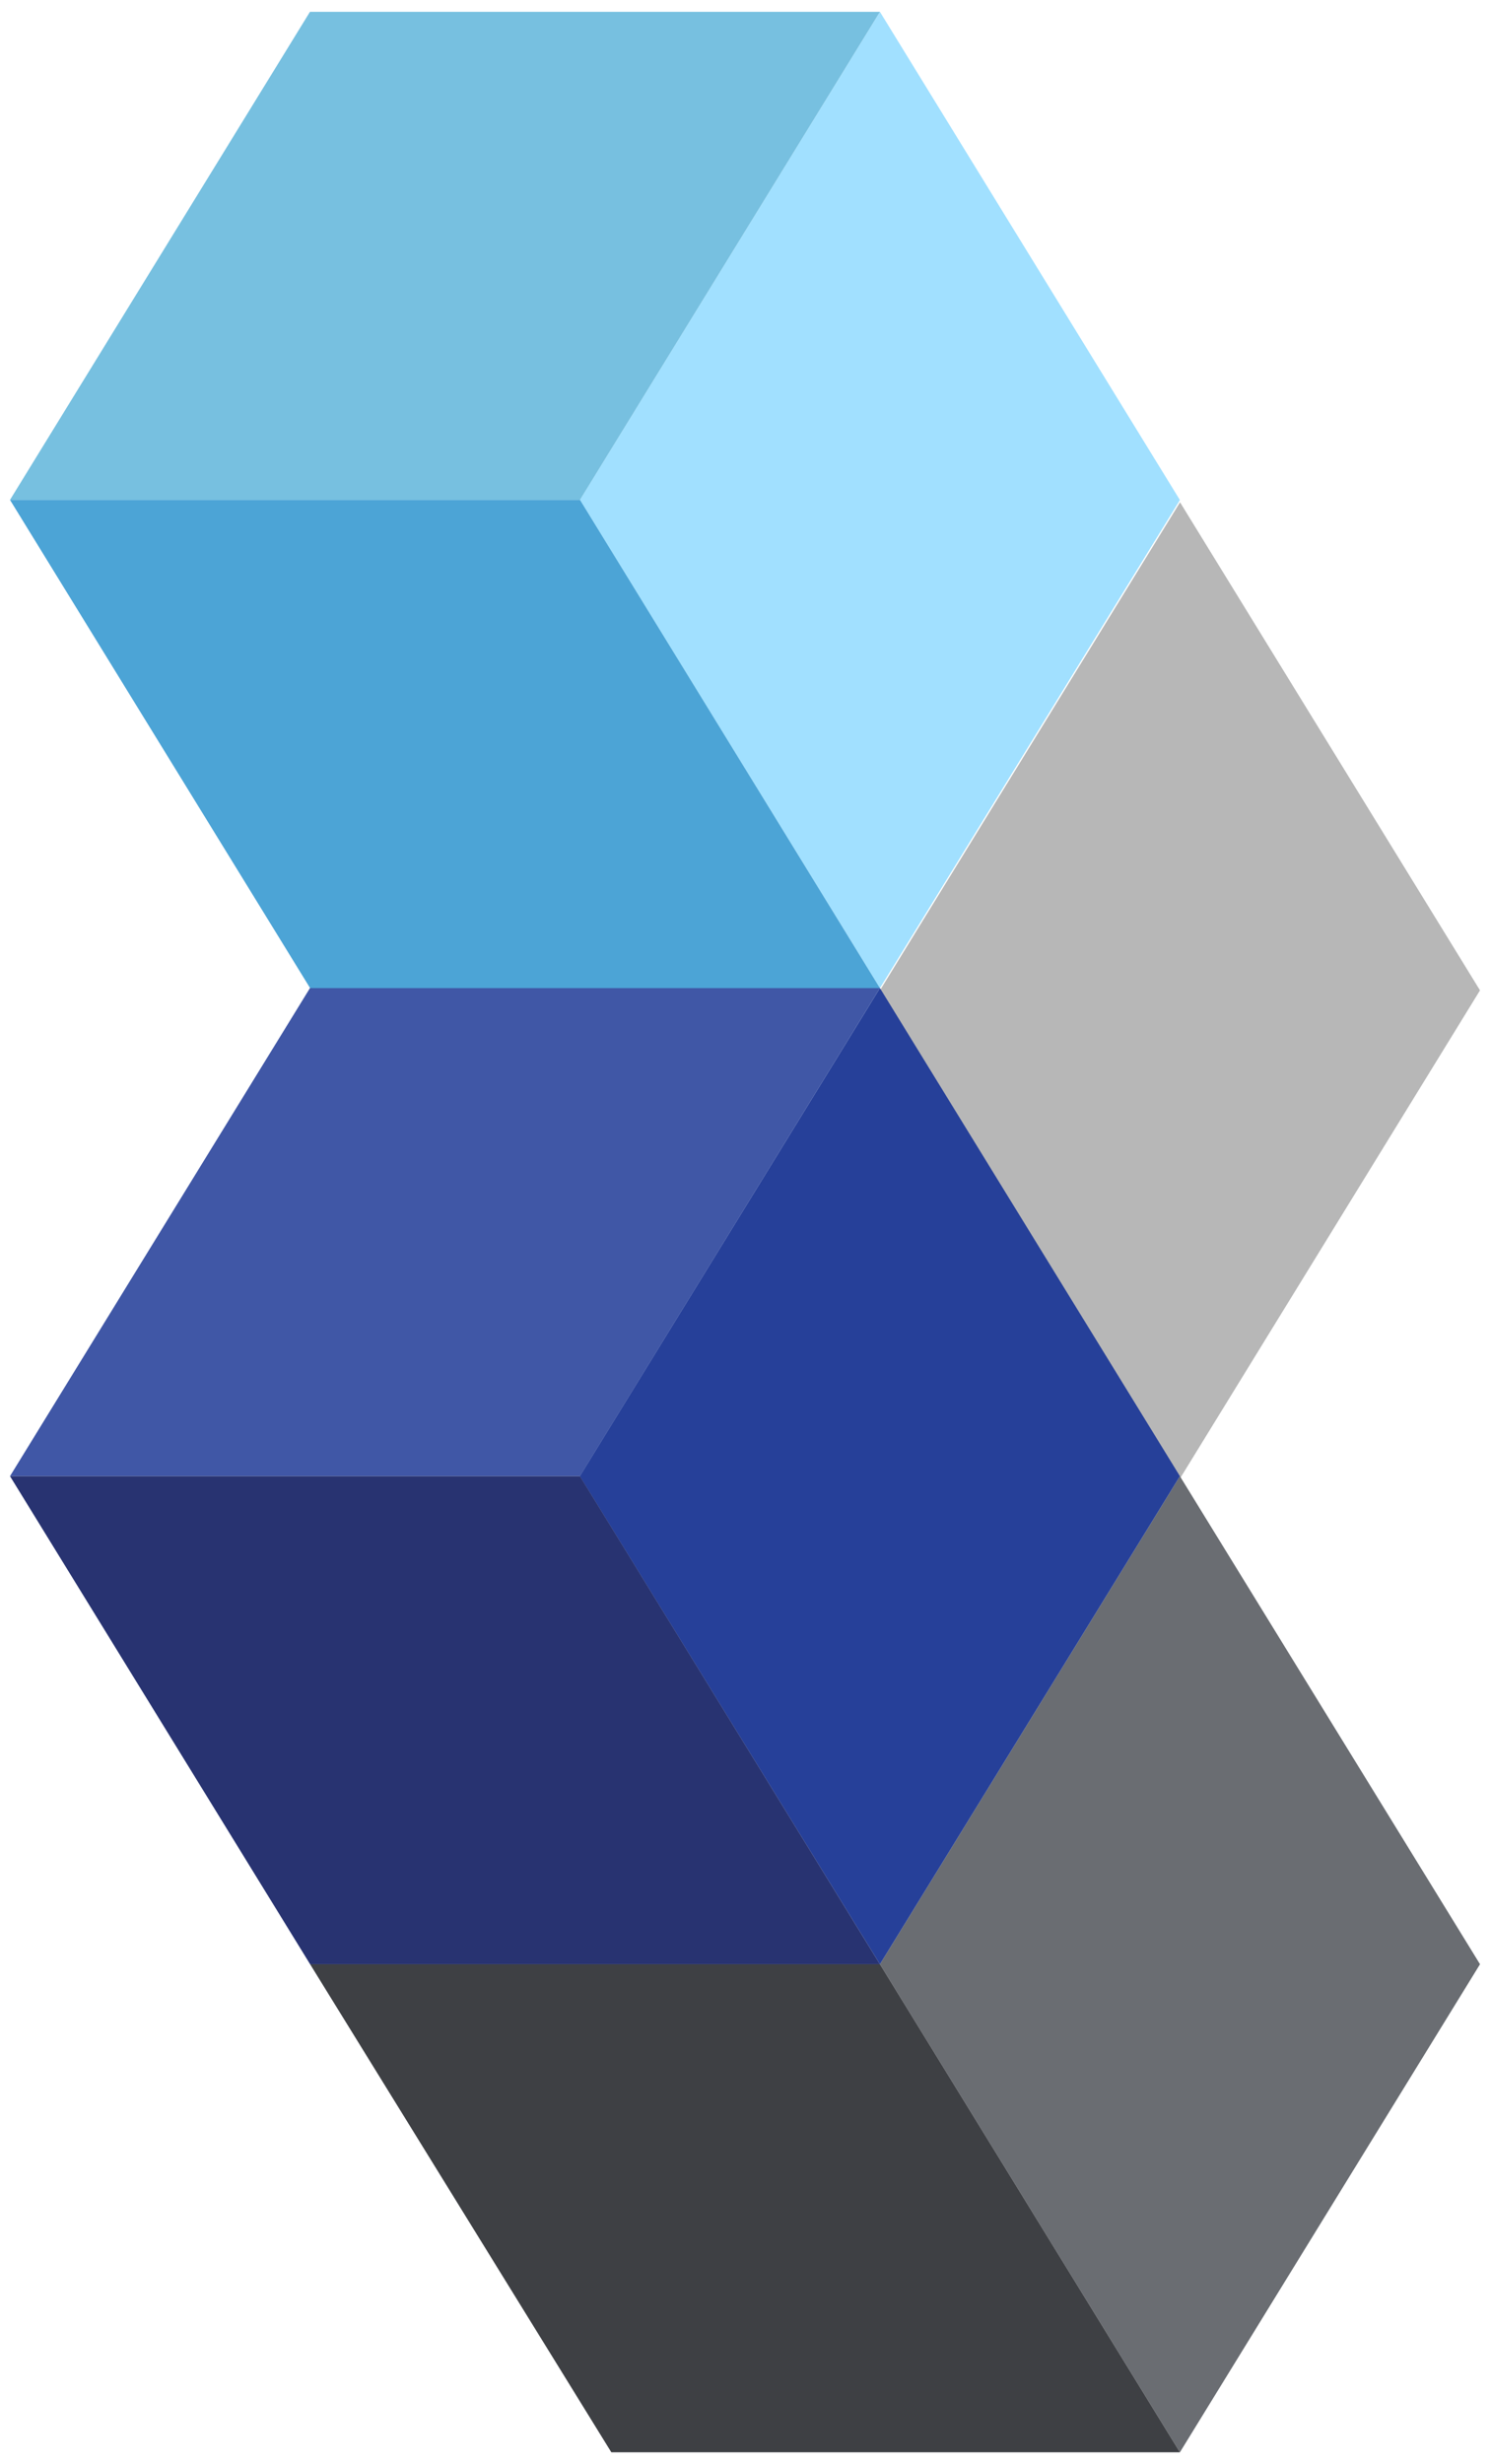
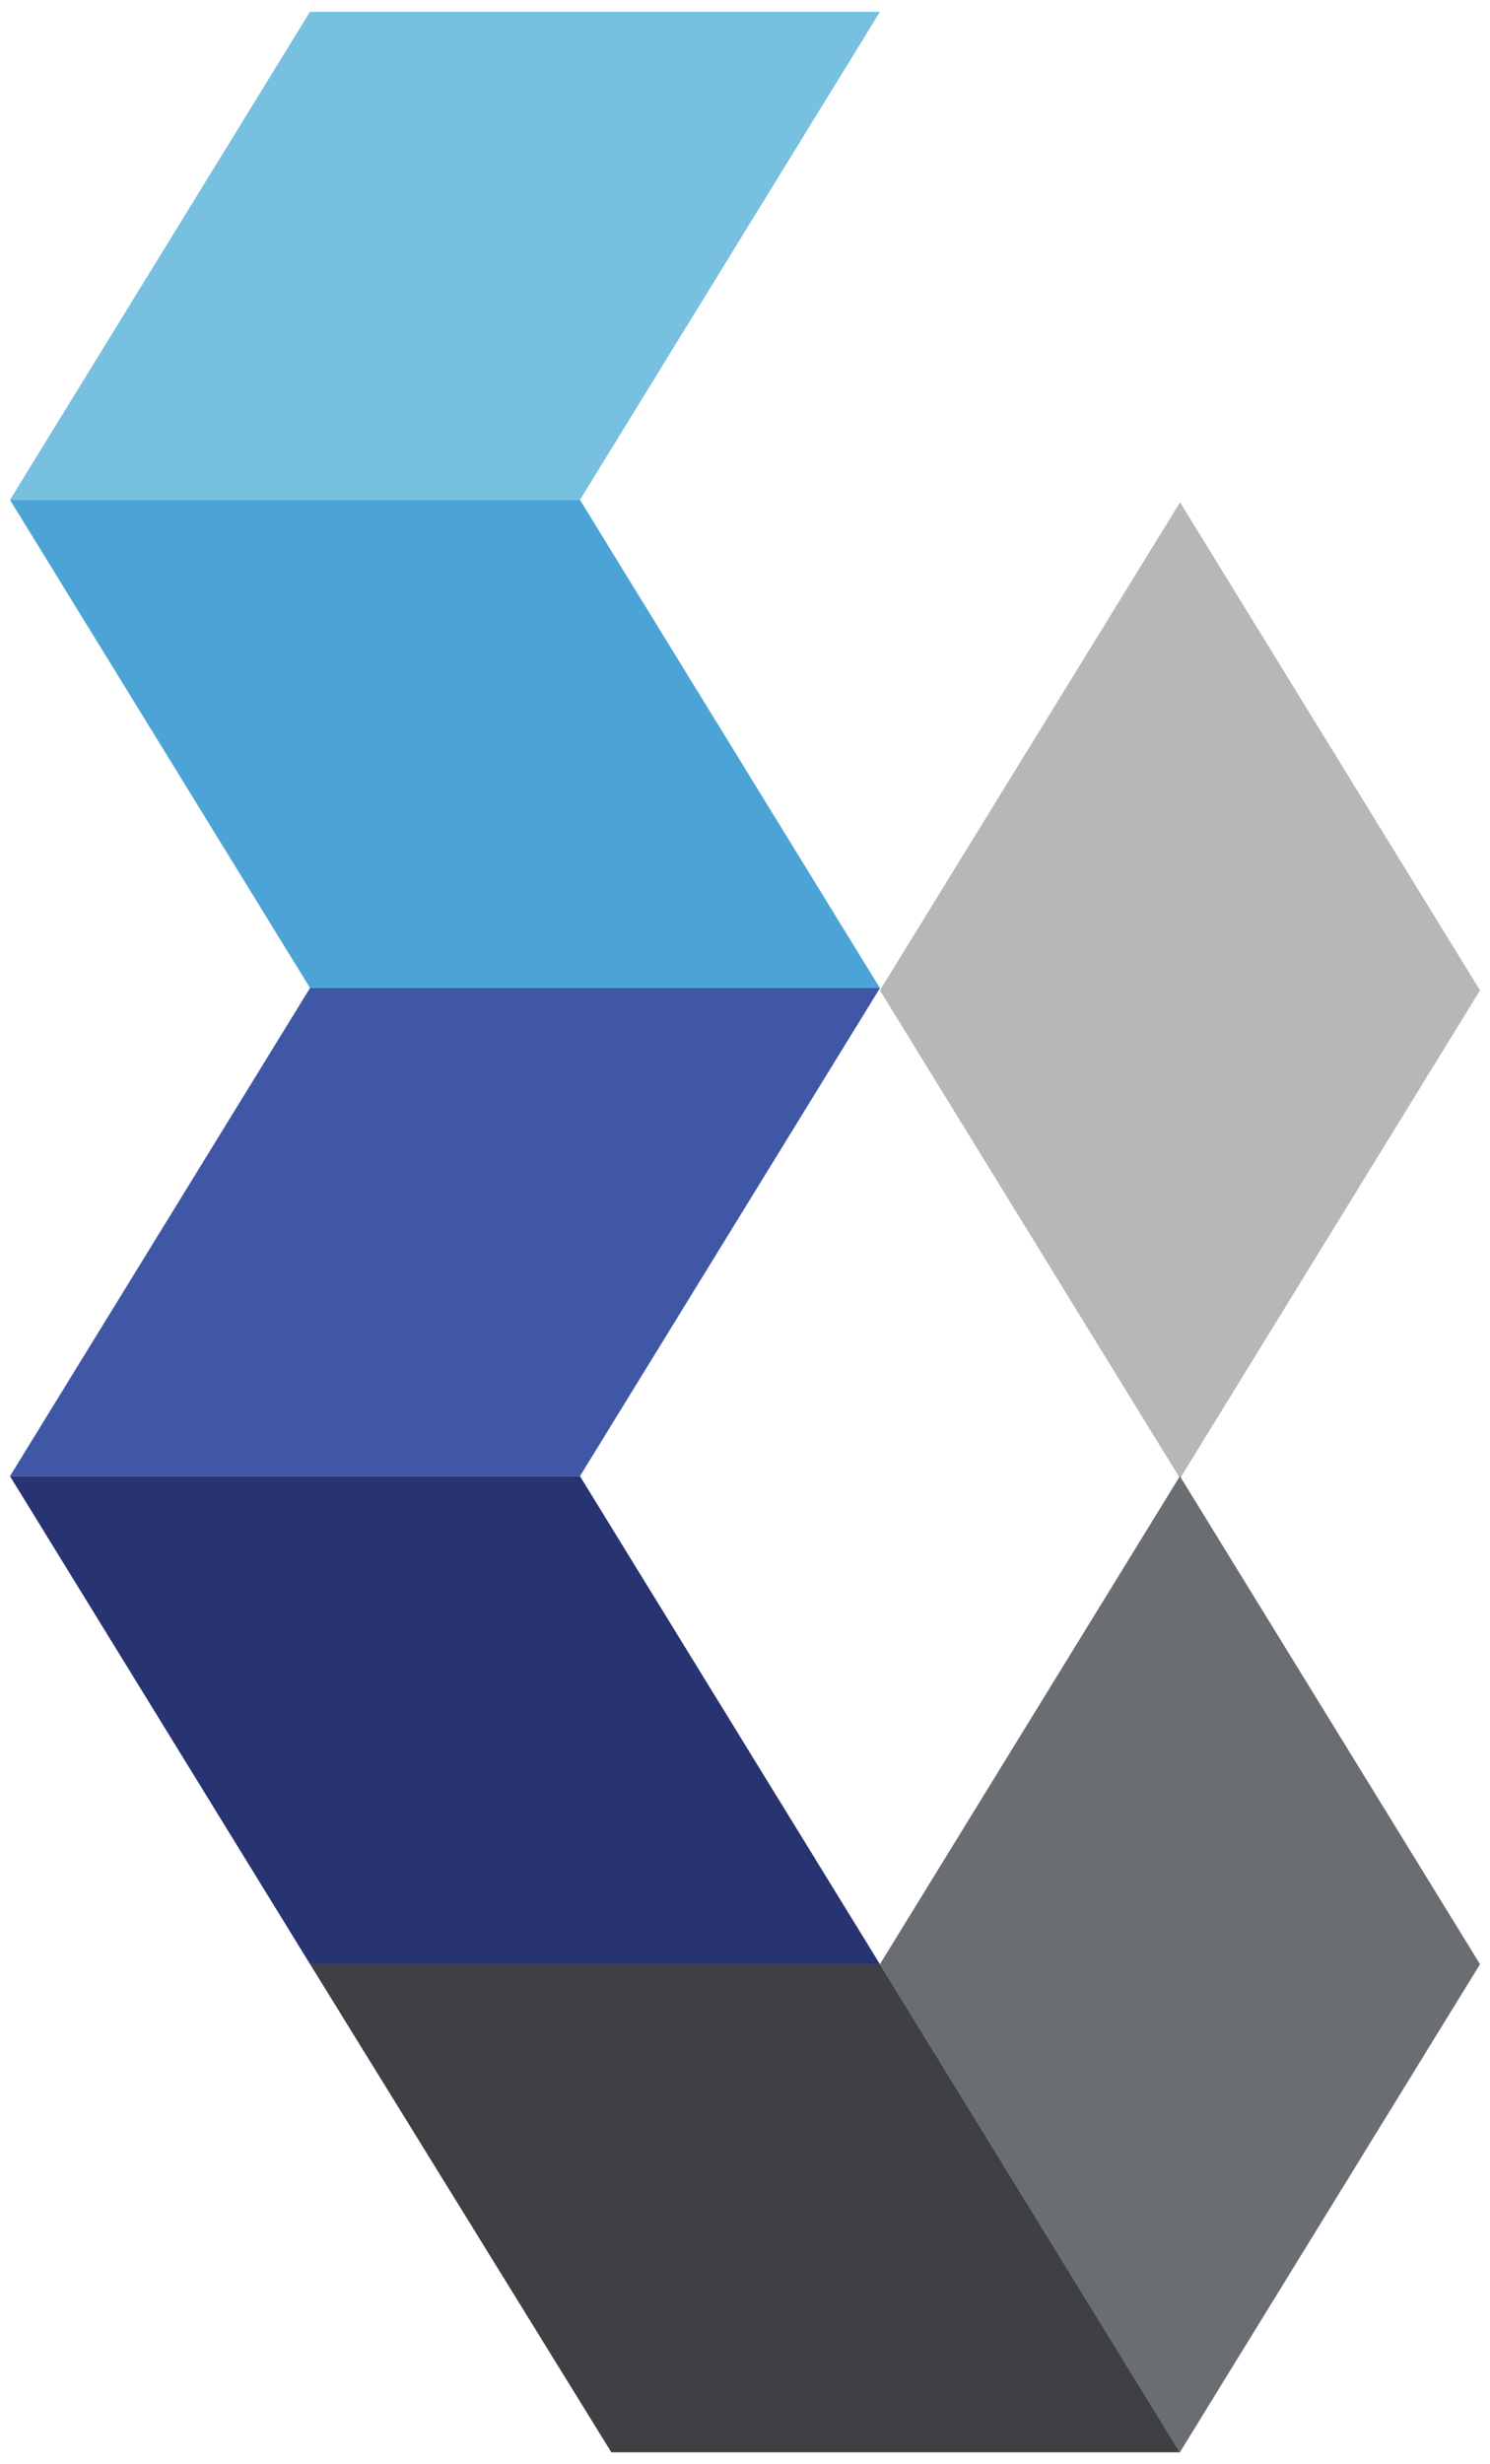
<svg xmlns="http://www.w3.org/2000/svg" version="1.1" viewBox="0 0 105.9 175.04">
  <defs>
    <style>
      .cls-1 {
        fill: #6a6d72;
      }

      .cls-2 {
        fill: #3e4044;
      }

      .cls-3 {
        fill: #264099;
      }

      .cls-4 {
        fill: #a1e0ff;
      }

      .cls-5 {
        fill: #77c0e0;
      }

      .cls-6 {
        fill: #4057a6;
      }

      .cls-7 {
        fill: #4ca4d6;
      }

      .cls-8 {
        fill: #283371;
      }

      .cls-9 {
        fill: #b7b7b7;
      }
    </style>
  </defs>
  <g>
    <g id="Layer_1">
      <g>
        <polygon class="cls-9" points="83.87 105.02 62.54 70.35 83.87 35.68 105.19 70.35 83.87 105.02" />
        <polygon class="cls-1" points="83.86 174.2 62.54 139.53 83.86 104.86 105.19 139.53 83.86 174.2" />
        <polygon class="cls-2" points="22.04 139.53 43.45 174.2 83.86 174.2 62.54 139.53 22.04 139.53" />
-         <polygon class="cls-3" points="62.54 139.53 41.21 104.86 62.54 70.19 83.86 104.86 62.54 139.53" />
        <polygon class="cls-6" points=".71 104.86 22.03 70.19 62.54 70.19 41.22 104.86 .71 104.86" />
        <polygon class="cls-8" points=".71 104.86 22.04 139.53 62.54 139.53 41.22 104.86 .71 104.86" />
-         <polygon class="cls-4" points="62.54 70.19 41.21 35.52 62.54 .84 83.86 35.52 62.54 70.19" />
        <polygon class="cls-5" points=".71 35.51 22.03 .84 62.54 .84 41.22 35.51 .71 35.51" />
        <polygon class="cls-7" points=".71 35.51 22.04 70.19 62.54 70.19 41.22 35.51 .71 35.51" />
      </g>
    </g>
  </g>
</svg>